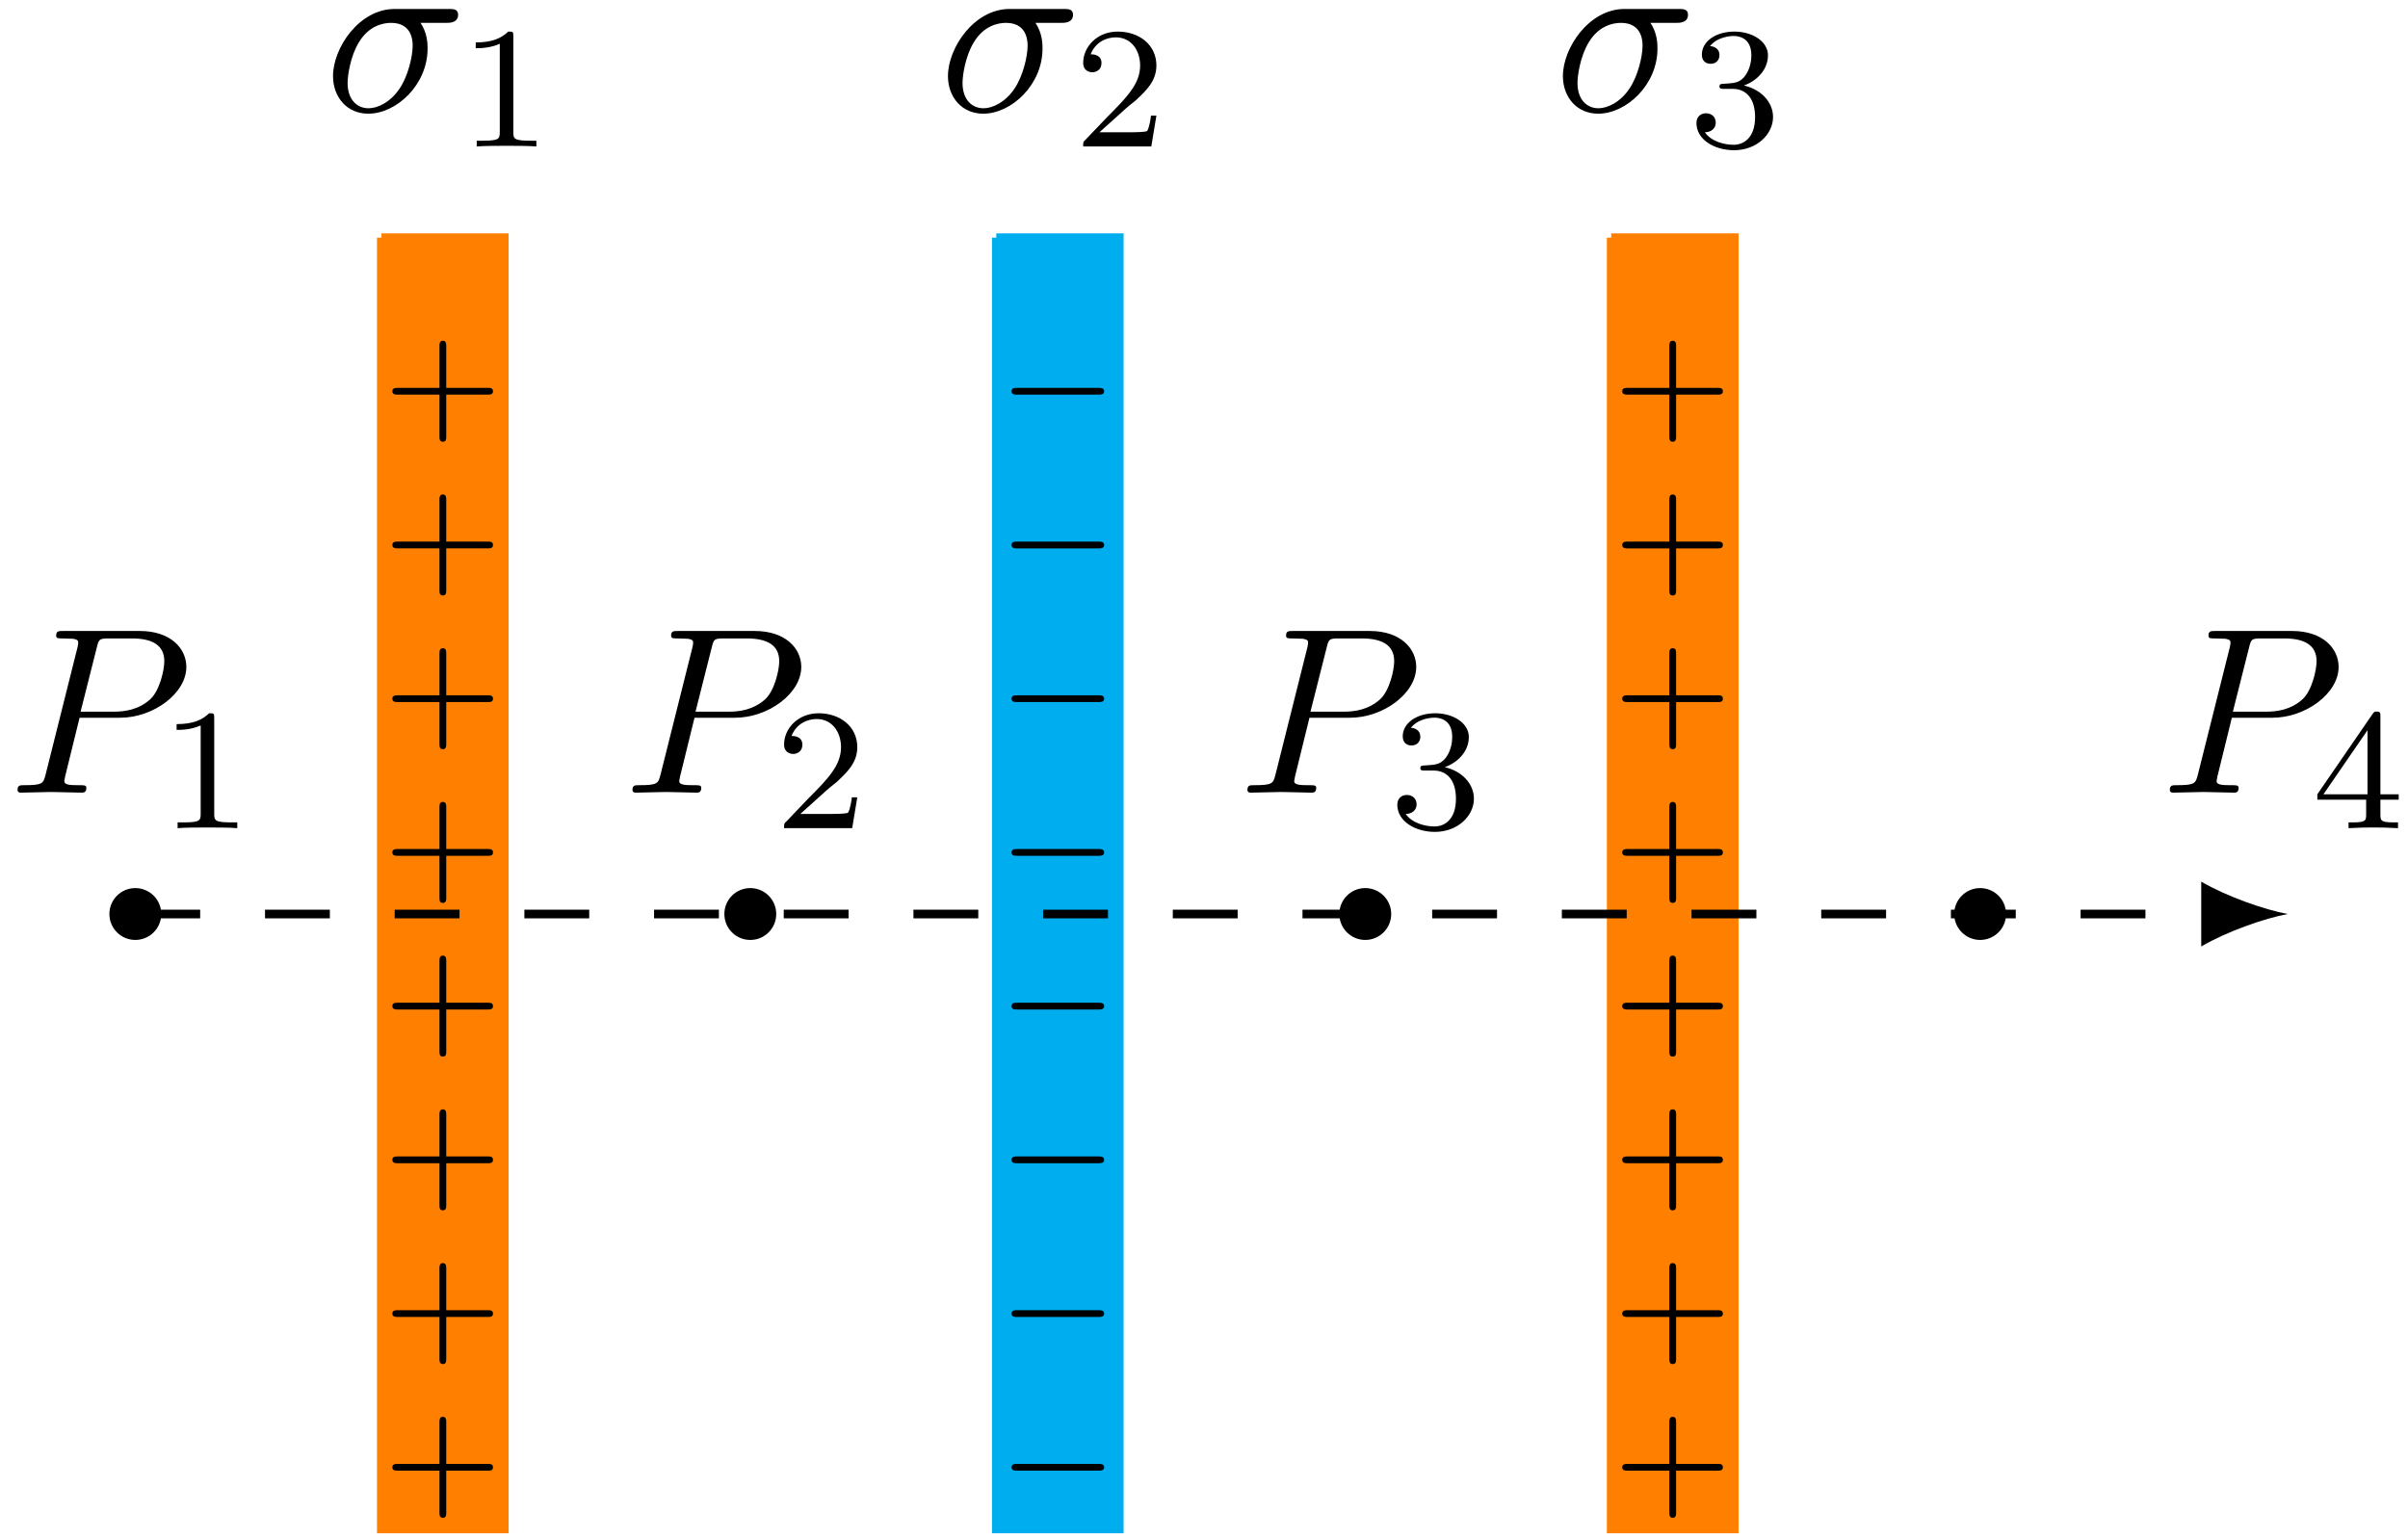
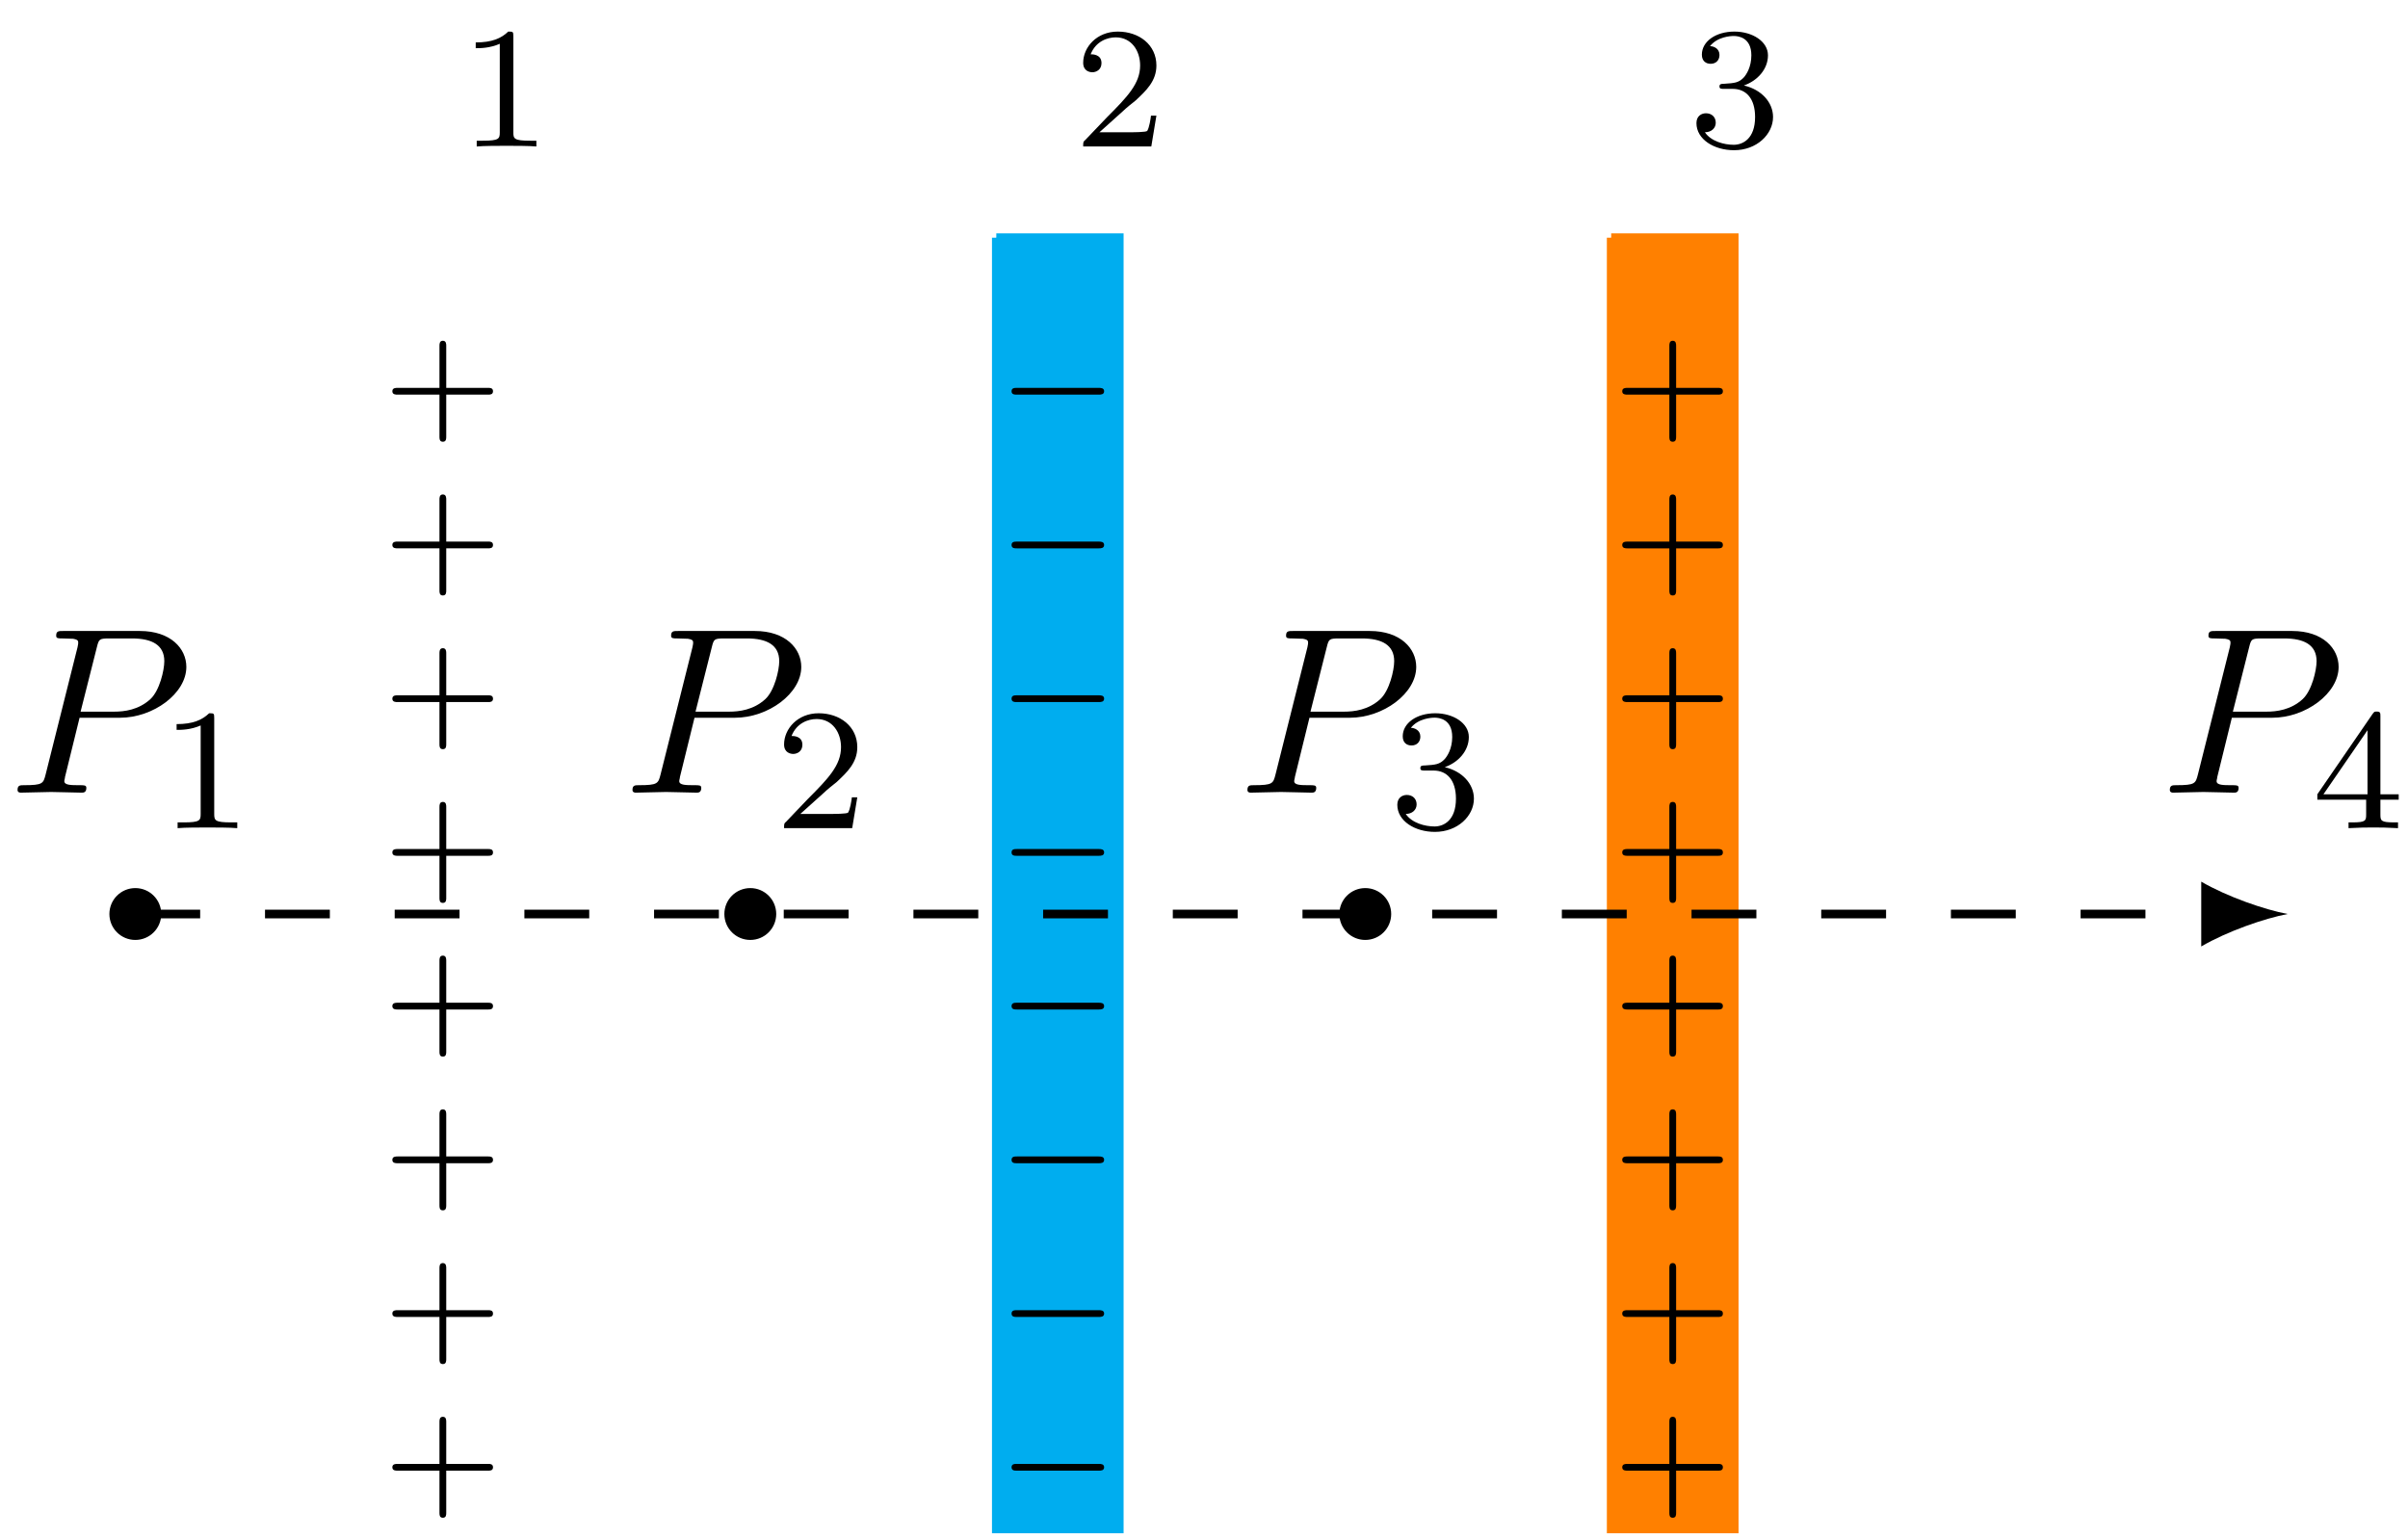
<svg xmlns="http://www.w3.org/2000/svg" xmlns:xlink="http://www.w3.org/1999/xlink" width="111pt" height="71pt" viewBox="0 0 111 71" version="1.1">
  <defs>
    <g>
      <symbol overflow="visible" id="glyph0-0">
-         <path style="stroke:none;" d="" />
-       </symbol>
+         </symbol>
      <symbol overflow="visible" id="glyph0-1">
        <path style="stroke:none;" d="M 2.953 -1.344 L 4.891 -1.344 C 4.969 -1.344 5.109 -1.344 5.109 -1.5 C 5.109 -1.656 4.969 -1.656 4.891 -1.656 L 2.953 -1.656 L 2.953 -3.594 C 2.953 -3.672 2.953 -3.828 2.797 -3.828 C 2.641 -3.828 2.641 -3.672 2.641 -3.594 L 2.641 -1.656 L 0.703 -1.656 C 0.625 -1.656 0.469 -1.656 0.469 -1.5 C 0.469 -1.344 0.625 -1.344 0.703 -1.344 L 2.641 -1.344 L 2.641 0.594 C 2.641 0.688 2.641 0.828 2.797 0.828 C 2.953 0.828 2.953 0.688 2.953 0.594 Z M 2.953 -1.344 " />
      </symbol>
      <symbol overflow="visible" id="glyph1-0">
        <path style="stroke:none;" d="" />
      </symbol>
      <symbol overflow="visible" id="glyph1-1">
        <path style="stroke:none;" d="M 4.766 -1.344 C 4.859 -1.344 5.016 -1.344 5.016 -1.5 C 5.016 -1.656 4.859 -1.656 4.766 -1.656 L 1 -1.656 C 0.891 -1.656 0.75 -1.656 0.75 -1.5 C 0.75 -1.344 0.891 -1.344 1 -1.344 Z M 4.766 -1.344 " />
      </symbol>
      <symbol overflow="visible" id="glyph2-0">
        <path style="stroke:none;" d="" />
      </symbol>
      <symbol overflow="visible" id="glyph2-1">
        <path style="stroke:none;" d="M 3.297 -3.453 L 5.156 -3.453 C 6.703 -3.453 8.219 -4.578 8.219 -5.797 C 8.219 -6.641 7.5 -7.453 6.078 -7.453 L 2.547 -7.453 C 2.328 -7.453 2.219 -7.453 2.219 -7.234 C 2.219 -7.109 2.312 -7.109 2.531 -7.109 C 2.672 -7.109 2.875 -7.094 3 -7.094 C 3.172 -7.062 3.234 -7.031 3.234 -6.922 C 3.234 -6.875 3.234 -6.844 3.203 -6.703 L 1.734 -0.844 C 1.625 -0.422 1.609 -0.344 0.734 -0.344 C 0.562 -0.344 0.438 -0.344 0.438 -0.125 C 0.438 0 0.562 0 0.594 0 C 0.906 0 1.672 -0.031 1.984 -0.031 C 2.219 -0.031 2.453 -0.016 2.688 -0.016 C 2.922 -0.016 3.156 0 3.391 0 C 3.469 0 3.609 0 3.609 -0.219 C 3.609 -0.344 3.516 -0.344 3.297 -0.344 C 2.906 -0.344 2.594 -0.344 2.594 -0.531 C 2.594 -0.594 2.625 -0.656 2.625 -0.719 Z M 4.094 -6.703 C 4.188 -7.078 4.203 -7.109 4.672 -7.109 L 5.719 -7.109 C 6.625 -7.109 7.203 -6.812 7.203 -6.062 C 7.203 -5.641 6.984 -4.703 6.562 -4.312 C 6.016 -3.812 5.359 -3.734 4.891 -3.734 L 3.344 -3.734 Z M 4.094 -6.703 " />
      </symbol>
      <symbol overflow="visible" id="glyph2-2">
-         <path style="stroke:none;" d="M 5.656 -4.062 C 5.797 -4.062 6.188 -4.062 6.188 -4.438 C 6.188 -4.703 5.953 -4.703 5.766 -4.703 L 3.266 -4.703 C 1.625 -4.703 0.422 -2.906 0.422 -1.609 C 0.422 -0.641 1.062 0.125 2.047 0.125 C 3.344 0.125 4.781 -1.203 4.781 -2.875 C 4.781 -3.062 4.781 -3.594 4.453 -4.062 Z M 2.062 -0.125 C 1.531 -0.125 1.094 -0.516 1.094 -1.297 C 1.094 -1.625 1.219 -2.516 1.609 -3.156 C 2.062 -3.922 2.719 -4.062 3.094 -4.062 C 4 -4.062 4.094 -3.344 4.094 -3.016 C 4.094 -2.5 3.875 -1.609 3.5 -1.047 C 3.078 -0.406 2.484 -0.125 2.062 -0.125 Z M 2.062 -0.125 " />
-       </symbol>
+         </symbol>
      <symbol overflow="visible" id="glyph3-0">
-         <path style="stroke:none;" d="" />
-       </symbol>
+         </symbol>
      <symbol overflow="visible" id="glyph3-1">
        <path style="stroke:none;" d="M 3.141 -5.156 C 3.141 -5.312 3.141 -5.375 2.969 -5.375 C 2.875 -5.375 2.859 -5.375 2.781 -5.266 L 0.234 -1.562 L 0.234 -1.312 L 2.484 -1.312 L 2.484 -0.641 C 2.484 -0.344 2.469 -0.266 1.844 -0.266 L 1.672 -0.266 L 1.672 0 C 2.344 -0.031 2.359 -0.031 2.812 -0.031 C 3.266 -0.031 3.281 -0.031 3.953 0 L 3.953 -0.266 L 3.781 -0.266 C 3.156 -0.266 3.141 -0.344 3.141 -0.641 L 3.141 -1.312 L 3.984 -1.312 L 3.984 -1.562 L 3.141 -1.562 Z M 2.547 -4.516 L 2.547 -1.562 L 0.516 -1.562 Z M 2.547 -4.516 " />
      </symbol>
      <symbol overflow="visible" id="glyph3-2">
        <path style="stroke:none;" d="M 2.016 -2.656 C 2.641 -2.656 3.047 -2.203 3.047 -1.359 C 3.047 -0.359 2.484 -0.078 2.062 -0.078 C 1.625 -0.078 1.016 -0.234 0.734 -0.656 C 1.031 -0.656 1.234 -0.844 1.234 -1.094 C 1.234 -1.359 1.047 -1.531 0.781 -1.531 C 0.578 -1.531 0.344 -1.406 0.344 -1.078 C 0.344 -0.328 1.156 0.172 2.078 0.172 C 3.125 0.172 3.875 -0.562 3.875 -1.359 C 3.875 -2.031 3.344 -2.625 2.531 -2.812 C 3.156 -3.031 3.641 -3.562 3.641 -4.203 C 3.641 -4.844 2.922 -5.297 2.094 -5.297 C 1.234 -5.297 0.594 -4.844 0.594 -4.234 C 0.594 -3.938 0.781 -3.812 1 -3.812 C 1.25 -3.812 1.406 -3.984 1.406 -4.219 C 1.406 -4.516 1.141 -4.625 0.969 -4.625 C 1.312 -5.062 1.922 -5.094 2.062 -5.094 C 2.266 -5.094 2.875 -5.031 2.875 -4.203 C 2.875 -3.656 2.641 -3.312 2.531 -3.188 C 2.297 -2.938 2.109 -2.922 1.625 -2.891 C 1.469 -2.891 1.406 -2.875 1.406 -2.766 C 1.406 -2.656 1.484 -2.656 1.625 -2.656 Z M 2.016 -2.656 " />
      </symbol>
      <symbol overflow="visible" id="glyph3-3">
        <path style="stroke:none;" d="M 2.25 -1.625 C 2.375 -1.75 2.703 -2.016 2.844 -2.125 C 3.328 -2.578 3.797 -3.016 3.797 -3.734 C 3.797 -4.688 3 -5.297 2.016 -5.297 C 1.047 -5.297 0.422 -4.578 0.422 -3.859 C 0.422 -3.469 0.734 -3.422 0.844 -3.422 C 1.016 -3.422 1.266 -3.531 1.266 -3.844 C 1.266 -4.25 0.859 -4.25 0.766 -4.25 C 1 -4.844 1.531 -5.031 1.922 -5.031 C 2.656 -5.031 3.047 -4.406 3.047 -3.734 C 3.047 -2.906 2.469 -2.297 1.516 -1.344 L 0.516 -0.297 C 0.422 -0.219 0.422 -0.203 0.422 0 L 3.562 0 L 3.797 -1.422 L 3.547 -1.422 C 3.531 -1.266 3.469 -0.875 3.375 -0.719 C 3.328 -0.656 2.719 -0.656 2.594 -0.656 L 1.172 -0.656 Z M 2.25 -1.625 " />
      </symbol>
      <symbol overflow="visible" id="glyph3-4">
        <path style="stroke:none;" d="M 2.5 -5.078 C 2.5 -5.297 2.484 -5.297 2.266 -5.297 C 1.938 -4.984 1.516 -4.797 0.766 -4.797 L 0.766 -4.531 C 0.984 -4.531 1.406 -4.531 1.875 -4.734 L 1.875 -0.656 C 1.875 -0.359 1.844 -0.266 1.094 -0.266 L 0.812 -0.266 L 0.812 0 C 1.141 -0.031 1.828 -0.031 2.188 -0.031 C 2.547 -0.031 3.234 -0.031 3.562 0 L 3.562 -0.266 L 3.281 -0.266 C 2.531 -0.266 2.5 -0.359 2.5 -0.656 Z M 2.5 -5.078 " />
      </symbol>
    </g>
  </defs>
  <g id="surface1">
-     <path style="fill-rule:nonzero;fill:rgb(100%,50%,0%);fill-opacity:1;stroke-width:0.399;stroke-linecap:butt;stroke-linejoin:miter;stroke:rgb(100%,50%,0%);stroke-opacity:1;stroke-miterlimit:10;" d="M -2.834 -0.001 L 2.834 -0.001 L 2.834 -59.528 L -2.834 -59.528 L -2.834 -0.001 " transform="matrix(1,0,0,-1,20.412,10.956)" />
    <path style="fill-rule:nonzero;fill:rgb(0%,67.839%,93.729%);fill-opacity:1;stroke-width:0.399;stroke-linecap:butt;stroke-linejoin:miter;stroke:rgb(0%,67.839%,93.729%);stroke-opacity:1;stroke-miterlimit:10;" d="M 25.514 -0.001 L 31.182 -0.001 L 31.182 -59.528 L 25.514 -59.528 L 25.514 -0.001 " transform="matrix(1,0,0,-1,20.412,10.956)" />
    <path style="fill-rule:nonzero;fill:rgb(100%,50%,0%);fill-opacity:1;stroke-width:0.399;stroke-linecap:butt;stroke-linejoin:miter;stroke:rgb(100%,50%,0%);stroke-opacity:1;stroke-miterlimit:10;" d="M 53.858 -0.001 L 59.529 -0.001 L 59.529 -59.528 L 53.858 -59.528 L 53.858 -0.001 " transform="matrix(1,0,0,-1,20.412,10.956)" />
    <g style="fill:rgb(0%,0%,0%);fill-opacity:1;">
      <use xlink:href="#glyph0-1" x="17.617" y="19.537" />
    </g>
    <g style="fill:rgb(0%,0%,0%);fill-opacity:1;">
      <use xlink:href="#glyph0-1" x="17.617" y="26.623" />
    </g>
    <g style="fill:rgb(0%,0%,0%);fill-opacity:1;">
      <use xlink:href="#glyph0-1" x="17.617" y="33.71" />
    </g>
    <g style="fill:rgb(0%,0%,0%);fill-opacity:1;">
      <use xlink:href="#glyph0-1" x="17.617" y="40.797" />
    </g>
    <g style="fill:rgb(0%,0%,0%);fill-opacity:1;">
      <use xlink:href="#glyph0-1" x="17.617" y="47.883" />
    </g>
    <g style="fill:rgb(0%,0%,0%);fill-opacity:1;">
      <use xlink:href="#glyph0-1" x="17.617" y="54.97" />
    </g>
    <g style="fill:rgb(0%,0%,0%);fill-opacity:1;">
      <use xlink:href="#glyph0-1" x="17.617" y="62.057" />
    </g>
    <g style="fill:rgb(0%,0%,0%);fill-opacity:1;">
      <use xlink:href="#glyph0-1" x="17.617" y="69.143" />
    </g>
    <g style="fill:rgb(0%,0%,0%);fill-opacity:1;">
      <use xlink:href="#glyph1-1" x="45.88" y="19.537" />
    </g>
    <g style="fill:rgb(0%,0%,0%);fill-opacity:1;">
      <use xlink:href="#glyph1-1" x="45.88" y="26.624" />
    </g>
    <g style="fill:rgb(0%,0%,0%);fill-opacity:1;">
      <use xlink:href="#glyph1-1" x="45.88" y="33.71" />
    </g>
    <g style="fill:rgb(0%,0%,0%);fill-opacity:1;">
      <use xlink:href="#glyph1-1" x="45.88" y="40.797" />
    </g>
    <g style="fill:rgb(0%,0%,0%);fill-opacity:1;">
      <use xlink:href="#glyph1-1" x="45.88" y="47.883" />
    </g>
    <g style="fill:rgb(0%,0%,0%);fill-opacity:1;">
      <use xlink:href="#glyph1-1" x="45.88" y="54.97" />
    </g>
    <g style="fill:rgb(0%,0%,0%);fill-opacity:1;">
      <use xlink:href="#glyph1-1" x="45.88" y="62.057" />
    </g>
    <g style="fill:rgb(0%,0%,0%);fill-opacity:1;">
      <use xlink:href="#glyph1-1" x="45.88" y="69.143" />
    </g>
    <g style="fill:rgb(0%,0%,0%);fill-opacity:1;">
      <use xlink:href="#glyph0-1" x="74.31" y="19.537" />
    </g>
    <g style="fill:rgb(0%,0%,0%);fill-opacity:1;">
      <use xlink:href="#glyph0-1" x="74.31" y="26.624" />
    </g>
    <g style="fill:rgb(0%,0%,0%);fill-opacity:1;">
      <use xlink:href="#glyph0-1" x="74.31" y="33.71" />
    </g>
    <g style="fill:rgb(0%,0%,0%);fill-opacity:1;">
      <use xlink:href="#glyph0-1" x="74.31" y="40.797" />
    </g>
    <g style="fill:rgb(0%,0%,0%);fill-opacity:1;">
      <use xlink:href="#glyph0-1" x="74.31" y="47.883" />
    </g>
    <g style="fill:rgb(0%,0%,0%);fill-opacity:1;">
      <use xlink:href="#glyph0-1" x="74.31" y="54.97" />
    </g>
    <g style="fill:rgb(0%,0%,0%);fill-opacity:1;">
      <use xlink:href="#glyph0-1" x="74.31" y="62.057" />
    </g>
    <g style="fill:rgb(0%,0%,0%);fill-opacity:1;">
      <use xlink:href="#glyph0-1" x="74.31" y="69.143" />
    </g>
    <path style="fill-rule:nonzero;fill:rgb(0%,0%,0%);fill-opacity:1;stroke-width:0.399;stroke-linecap:butt;stroke-linejoin:miter;stroke:rgb(0%,0%,0%);stroke-opacity:1;stroke-miterlimit:10;" d="M -13.178 -31.181 C -13.178 -30.63 -13.623 -30.185 -14.174 -30.185 C -14.725 -30.185 -15.17 -30.63 -15.17 -31.181 C -15.17 -31.732 -14.725 -32.177 -14.174 -32.177 C -13.623 -32.177 -13.178 -31.732 -13.178 -31.181 Z M -13.178 -31.181 " transform="matrix(1,0,0,-1,20.412,10.956)" />
    <path style="fill:none;stroke-width:0.399;stroke-linecap:butt;stroke-linejoin:miter;stroke:rgb(0%,0%,0%);stroke-opacity:1;stroke-dasharray:2.989,2.989;stroke-miterlimit:10;" d="M -14.174 -31.181 L 81.455 -31.181 " transform="matrix(1,0,0,-1,20.412,10.956)" />
    <path style=" stroke:none;fill-rule:nonzero;fill:rgb(0%,0%,0%);fill-opacity:1;" d="M 105.453 42.137 C 104.391 41.938 102.664 41.34 101.469 40.645 L 101.469 43.633 C 102.664 42.934 104.391 42.336 105.453 42.137 " />
    <path style="fill-rule:nonzero;fill:rgb(0%,0%,0%);fill-opacity:1;stroke-width:0.399;stroke-linecap:butt;stroke-linejoin:miter;stroke:rgb(0%,0%,0%);stroke-opacity:1;stroke-miterlimit:10;" d="M 15.17 -31.181 C 15.17 -30.63 14.725 -30.185 14.174 -30.185 C 13.623 -30.185 13.178 -30.63 13.178 -31.181 C 13.178 -31.732 13.623 -32.177 14.174 -32.177 C 14.725 -32.177 15.17 -31.732 15.17 -31.181 Z M 15.17 -31.181 " transform="matrix(1,0,0,-1,20.412,10.956)" />
    <path style="fill-rule:nonzero;fill:rgb(0%,0%,0%);fill-opacity:1;stroke-width:0.399;stroke-linecap:butt;stroke-linejoin:miter;stroke:rgb(0%,0%,0%);stroke-opacity:1;stroke-miterlimit:10;" d="M 43.518 -31.181 C 43.518 -30.63 43.072 -30.185 42.522 -30.185 C 41.971 -30.185 41.526 -30.63 41.526 -31.181 C 41.526 -31.732 41.971 -32.177 42.522 -32.177 C 43.072 -32.177 43.518 -31.732 43.518 -31.181 Z M 43.518 -31.181 " transform="matrix(1,0,0,-1,20.412,10.956)" />
-     <path style="fill-rule:nonzero;fill:rgb(0%,0%,0%);fill-opacity:1;stroke-width:0.399;stroke-linecap:butt;stroke-linejoin:miter;stroke:rgb(0%,0%,0%);stroke-opacity:1;stroke-miterlimit:10;" d="M 71.861 -31.181 C 71.861 -30.63 71.416 -30.185 70.865 -30.185 C 70.318 -30.185 69.869 -30.63 69.869 -31.181 C 69.869 -31.732 70.318 -32.177 70.865 -32.177 C 71.416 -32.177 71.861 -31.732 71.861 -31.181 Z M 71.861 -31.181 " transform="matrix(1,0,0,-1,20.412,10.956)" />
    <g style="fill:rgb(0%,0%,0%);fill-opacity:1;">
      <use xlink:href="#glyph2-1" x="99.583" y="36.542" />
    </g>
    <g style="fill:rgb(0%,0%,0%);fill-opacity:1;">
      <use xlink:href="#glyph3-1" x="106.587" y="38.179" />
    </g>
    <g style="fill:rgb(0%,0%,0%);fill-opacity:1;">
      <use xlink:href="#glyph2-1" x="57.064" y="36.542" />
    </g>
    <g style="fill:rgb(0%,0%,0%);fill-opacity:1;">
      <use xlink:href="#glyph3-2" x="64.067" y="38.179" />
    </g>
    <g style="fill:rgb(0%,0%,0%);fill-opacity:1;">
      <use xlink:href="#glyph2-1" x="28.717" y="36.542" />
    </g>
    <g style="fill:rgb(0%,0%,0%);fill-opacity:1;">
      <use xlink:href="#glyph3-3" x="35.721" y="38.179" />
    </g>
    <g style="fill:rgb(0%,0%,0%);fill-opacity:1;">
      <use xlink:href="#glyph2-1" x="0.371" y="36.542" />
    </g>
    <g style="fill:rgb(0%,0%,0%);fill-opacity:1;">
      <use xlink:href="#glyph3-4" x="7.375" y="38.179" />
    </g>
    <g style="fill:rgb(0%,0%,0%);fill-opacity:1;">
      <use xlink:href="#glyph2-2" x="14.929" y="5.116" />
    </g>
    <g style="fill:rgb(0%,0%,0%);fill-opacity:1;">
      <use xlink:href="#glyph3-4" x="21.163" y="6.753" />
    </g>
    <g style="fill:rgb(0%,0%,0%);fill-opacity:1;">
      <use xlink:href="#glyph2-2" x="43.275" y="5.116" />
    </g>
    <g style="fill:rgb(0%,0%,0%);fill-opacity:1;">
      <use xlink:href="#glyph3-3" x="49.509" y="6.753" />
    </g>
    <g style="fill:rgb(0%,0%,0%);fill-opacity:1;">
      <use xlink:href="#glyph2-2" x="71.622" y="5.116" />
    </g>
    <g style="fill:rgb(0%,0%,0%);fill-opacity:1;">
      <use xlink:href="#glyph3-2" x="77.856" y="6.753" />
    </g>
  </g>
</svg>